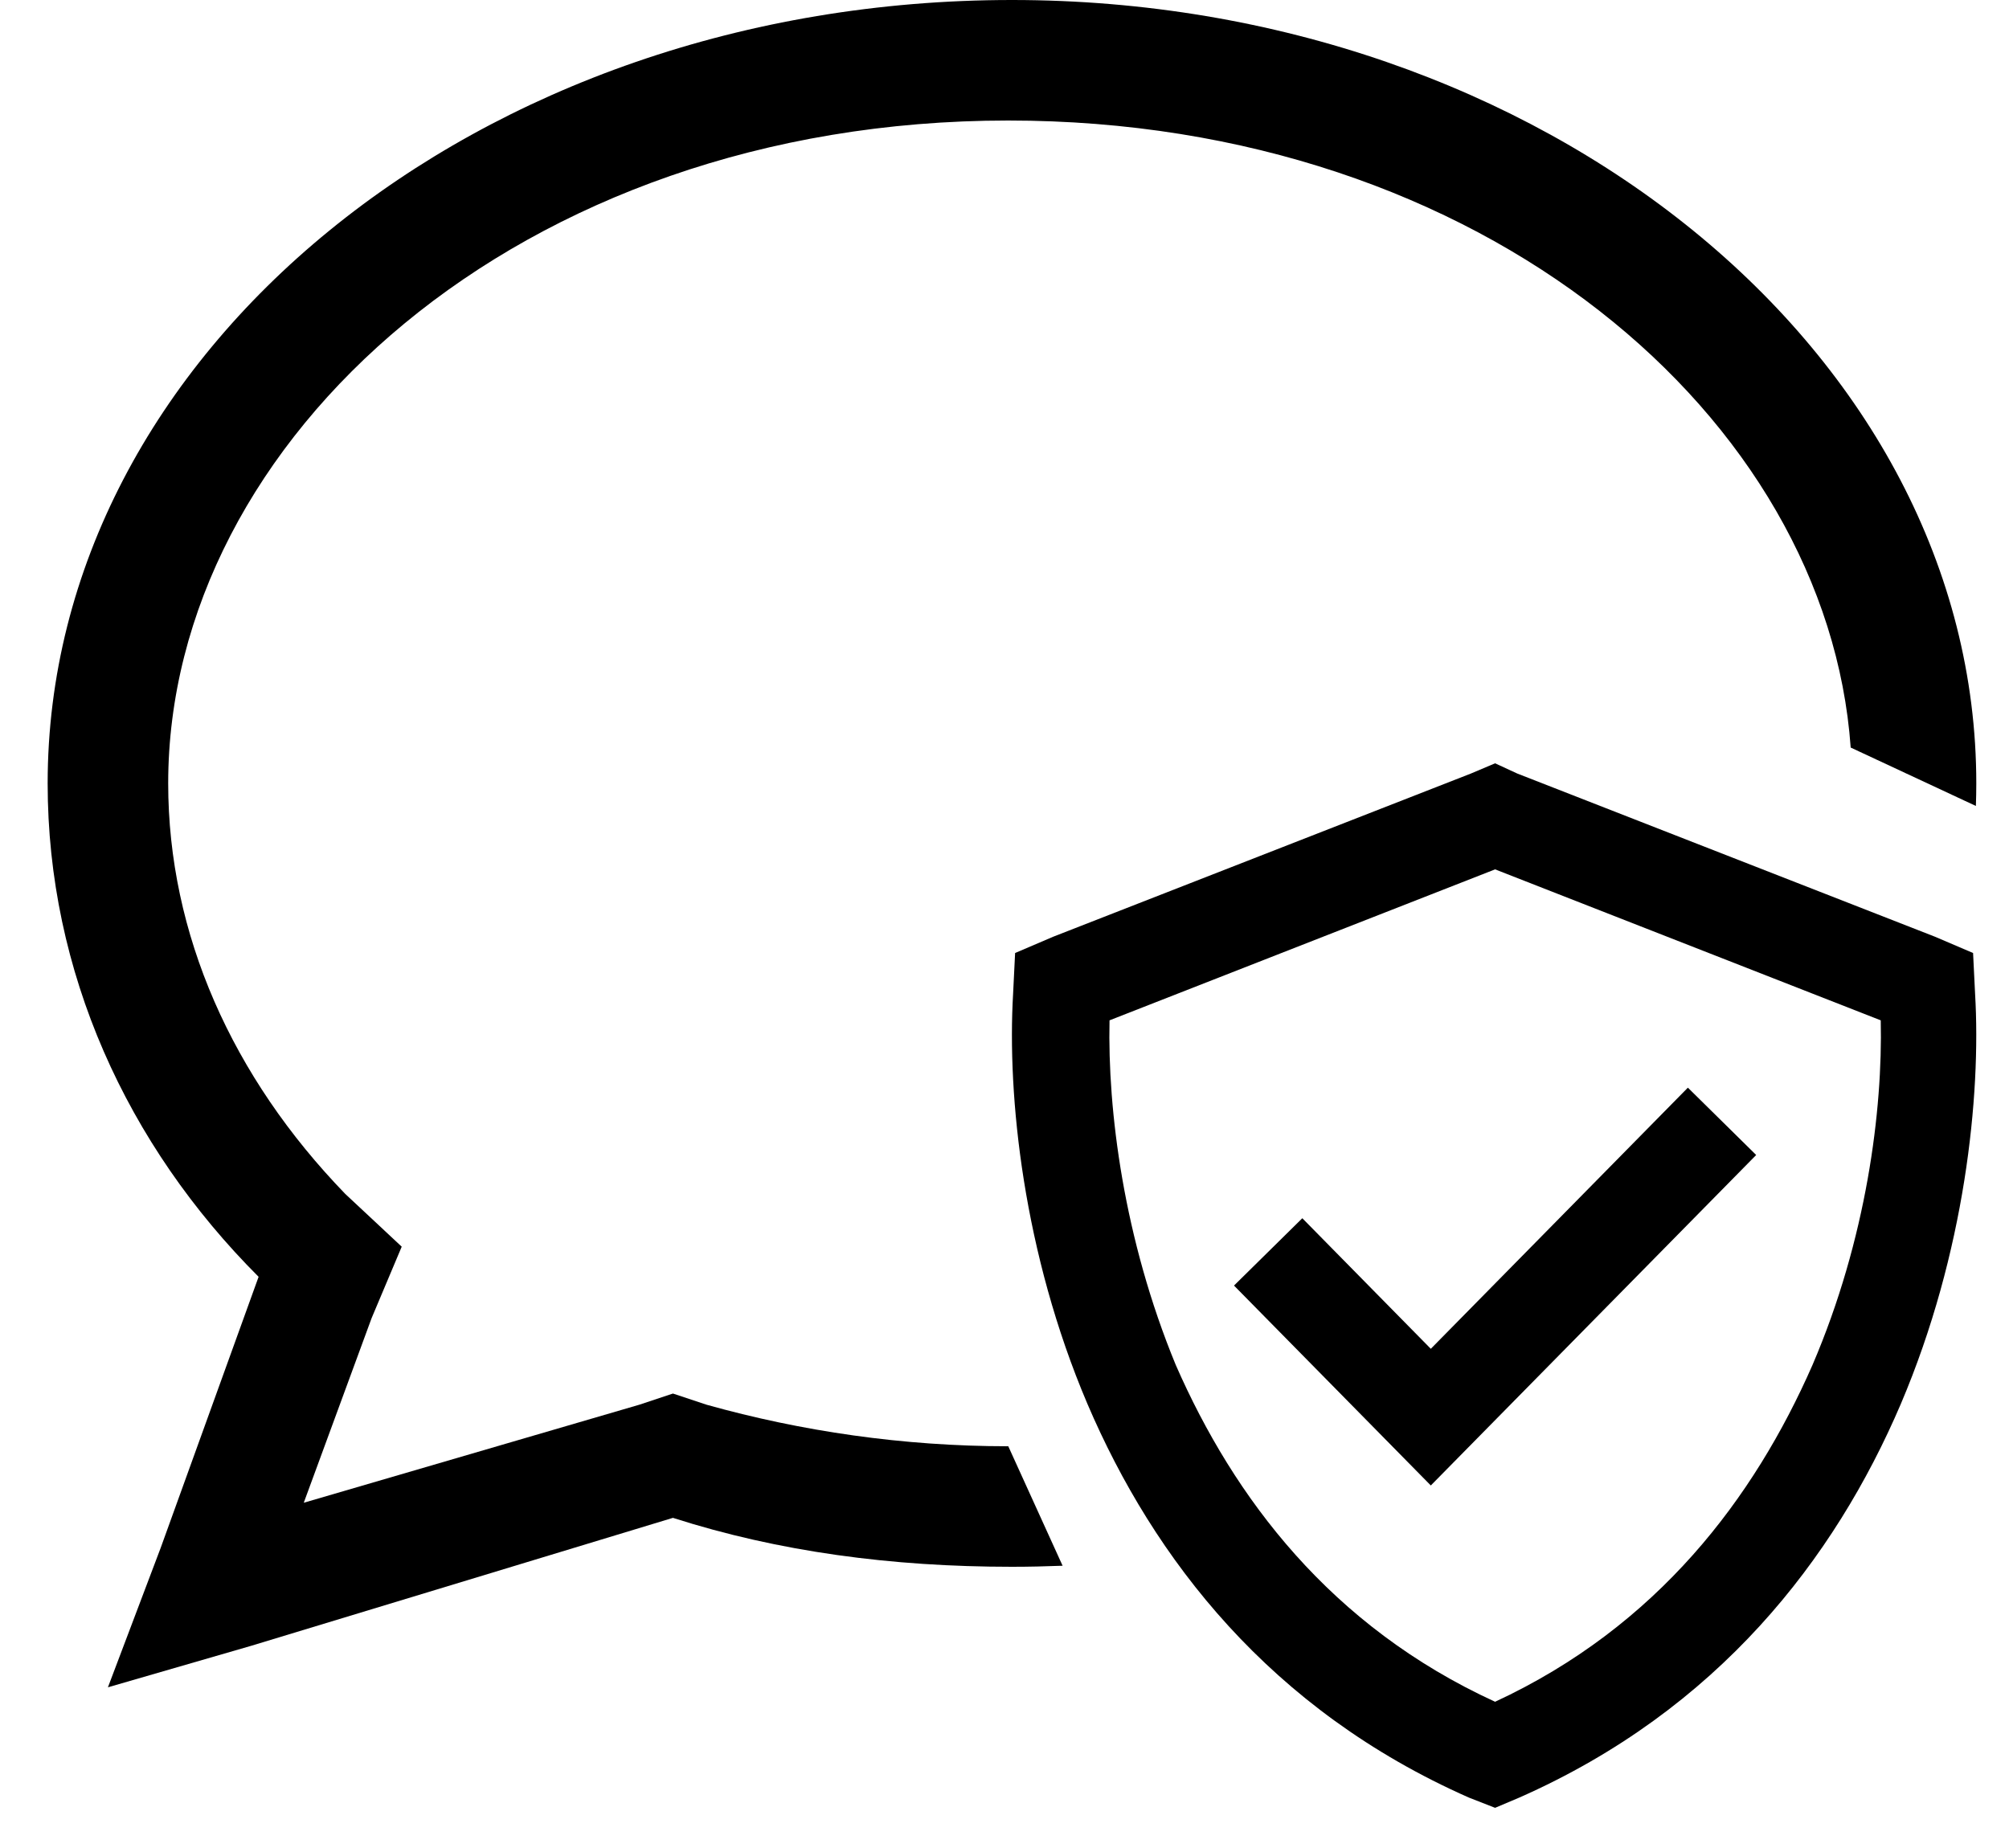
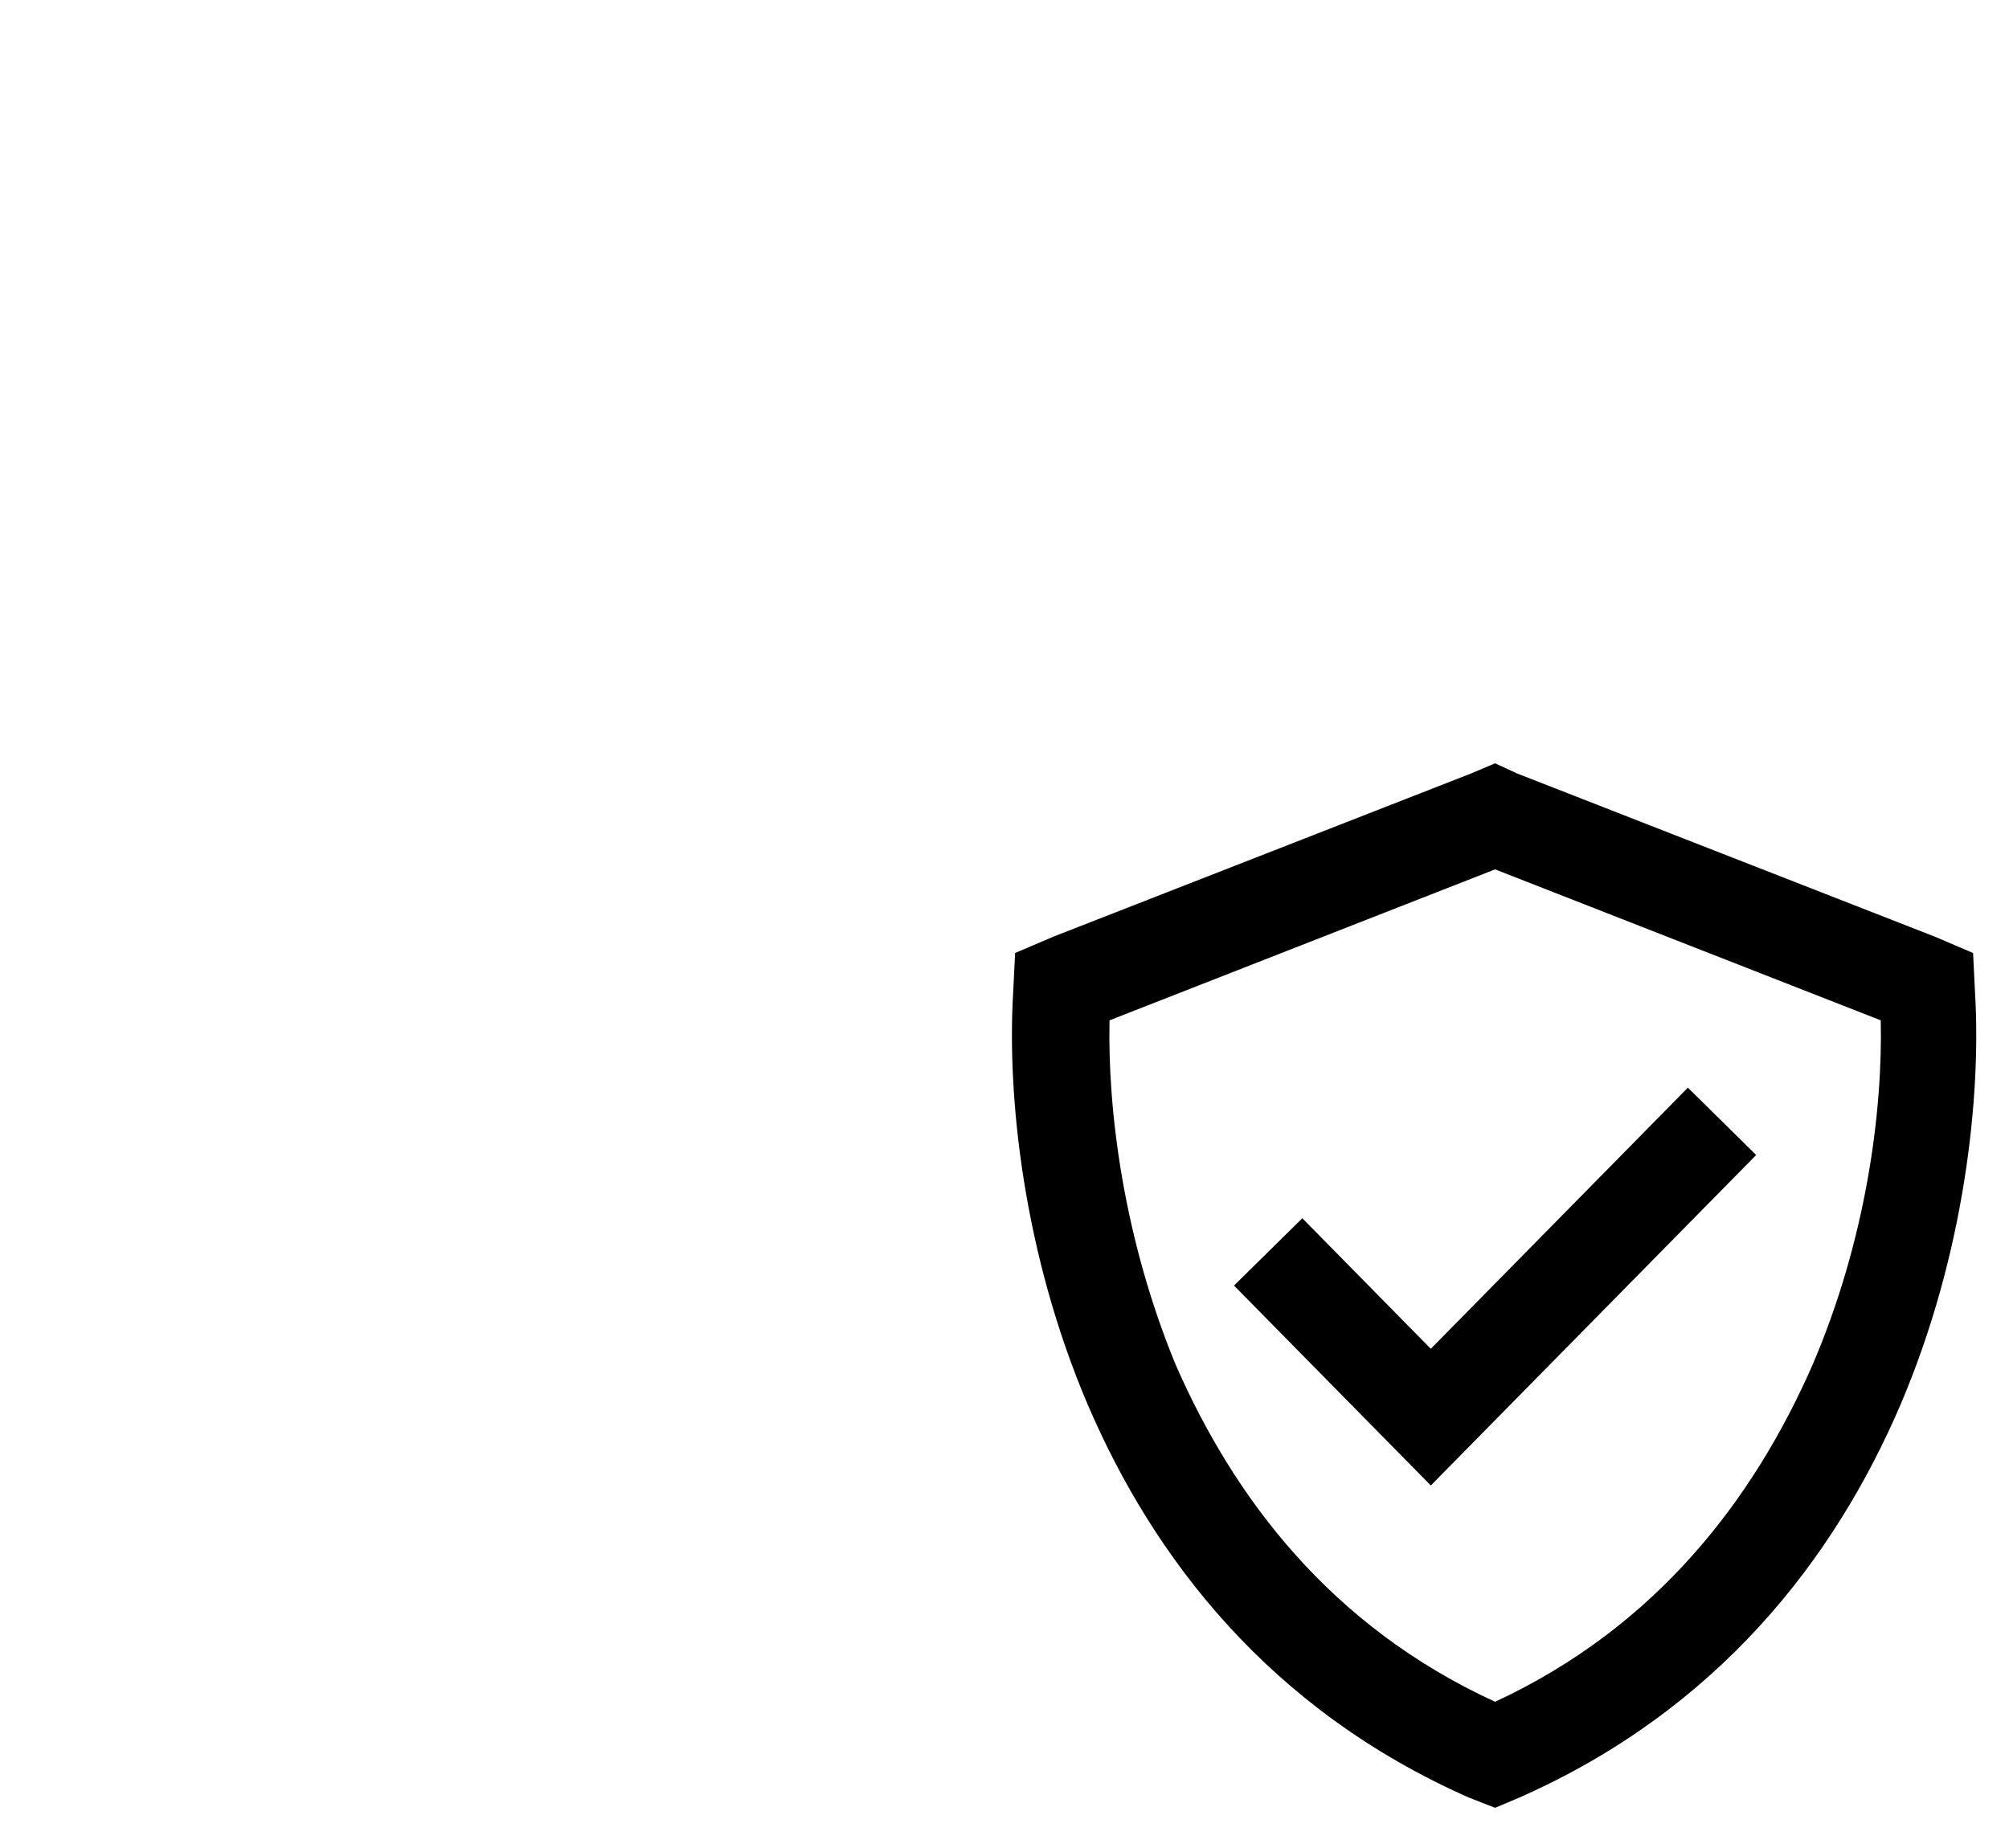
<svg xmlns="http://www.w3.org/2000/svg" width="25" height="23" viewBox="0 0 25 23" fill="none">
-   <path d="M4.624 16.406L4.999 15.516L4.296 14.859C2.89 13.406 2.093 11.625 2.093 9.75C2.093 5.484 6.452 1.5 12.546 1.5C18.472 1.5 22.739 5.211 23.03 9.304L24.588 10.031C24.591 9.938 24.593 9.844 24.593 9.75C24.593 4.406 19.202 0 12.593 0C5.937 0 0.593 4.406 0.593 9.75C0.593 12.094 1.577 14.25 3.218 15.891L1.999 19.266L1.343 21L3.124 20.484L8.374 18.891C9.687 19.312 11.093 19.5 12.593 19.5C12.804 19.5 13.014 19.495 13.223 19.487L12.547 18H12.546C11.233 18 9.968 17.812 8.796 17.484L8.374 17.344L7.952 17.484L3.78 18.703L4.624 16.406Z" fill="black" />
  <path d="M13.807 12.699C13.782 13.816 13.982 15.416 14.632 16.99C15.356 18.641 16.556 20.24 18.605 21.18C20.63 20.24 21.829 18.641 22.554 16.99C23.229 15.416 23.429 13.816 23.404 12.699L18.605 10.82L13.807 12.699ZM24.578 12.369C24.653 13.639 24.453 15.594 23.654 17.473C22.829 19.402 21.379 21.281 18.905 22.373L18.605 22.5L18.28 22.373C15.806 21.281 14.357 19.402 13.532 17.473C12.732 15.594 12.532 13.639 12.607 12.369L12.632 11.861L13.107 11.658L18.305 9.627L18.605 9.5L18.88 9.627L24.078 11.658L24.553 11.861L24.578 12.369ZM17.805 18.488L15.356 16L16.206 15.162L17.805 16.787L21.004 13.537L21.854 14.375L17.805 18.488Z" fill="black" />
</svg>